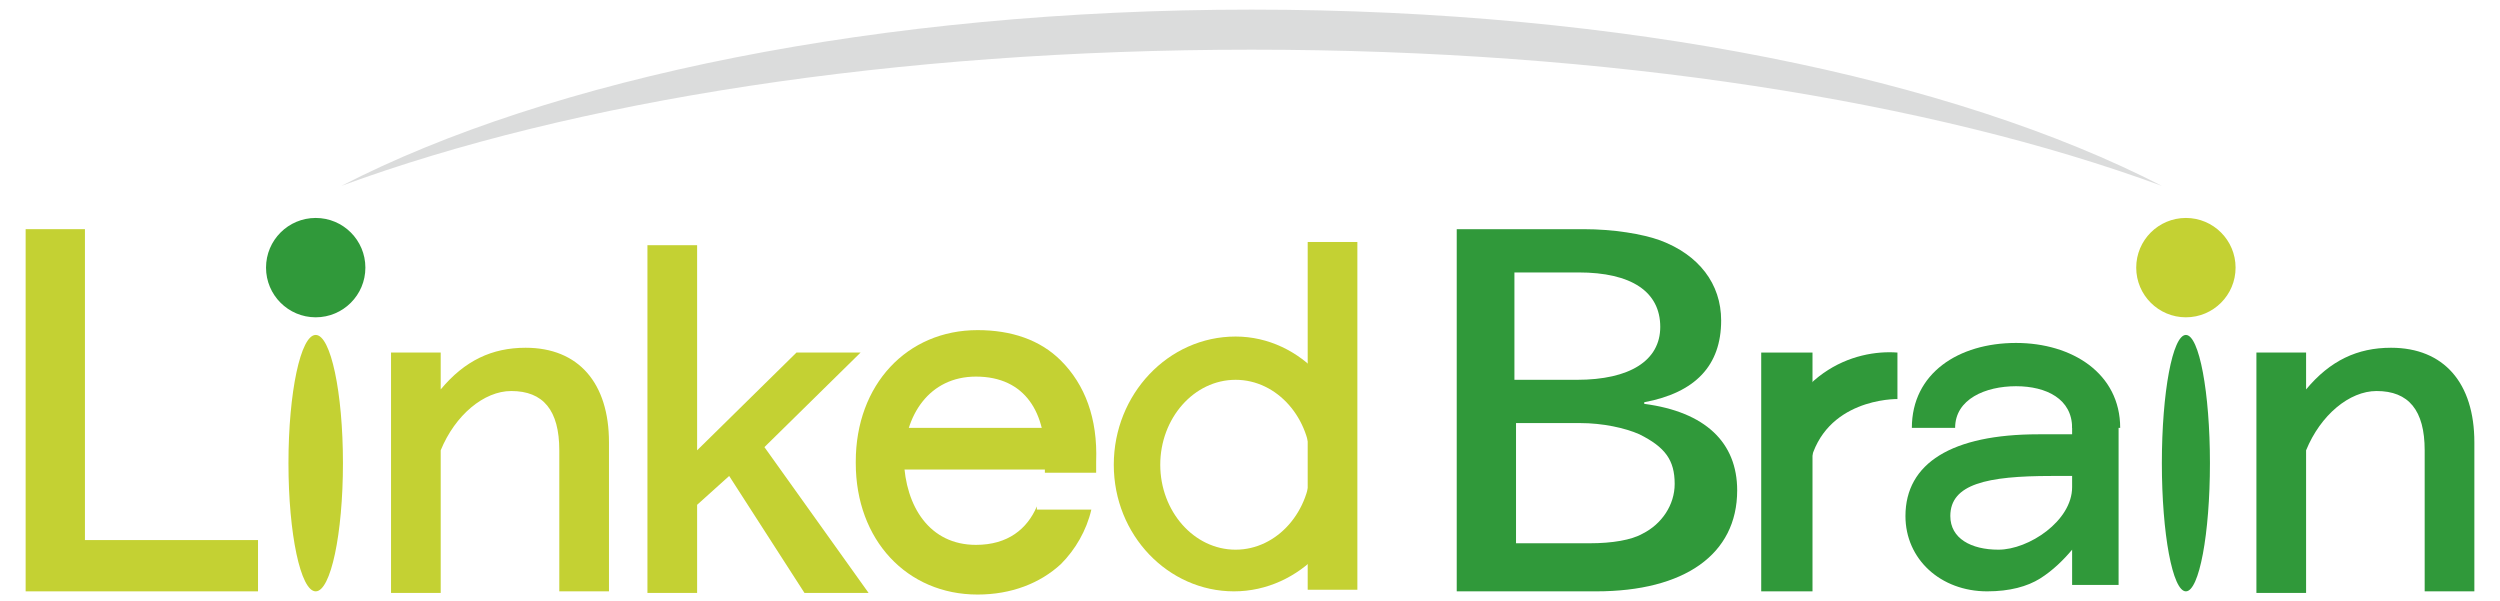
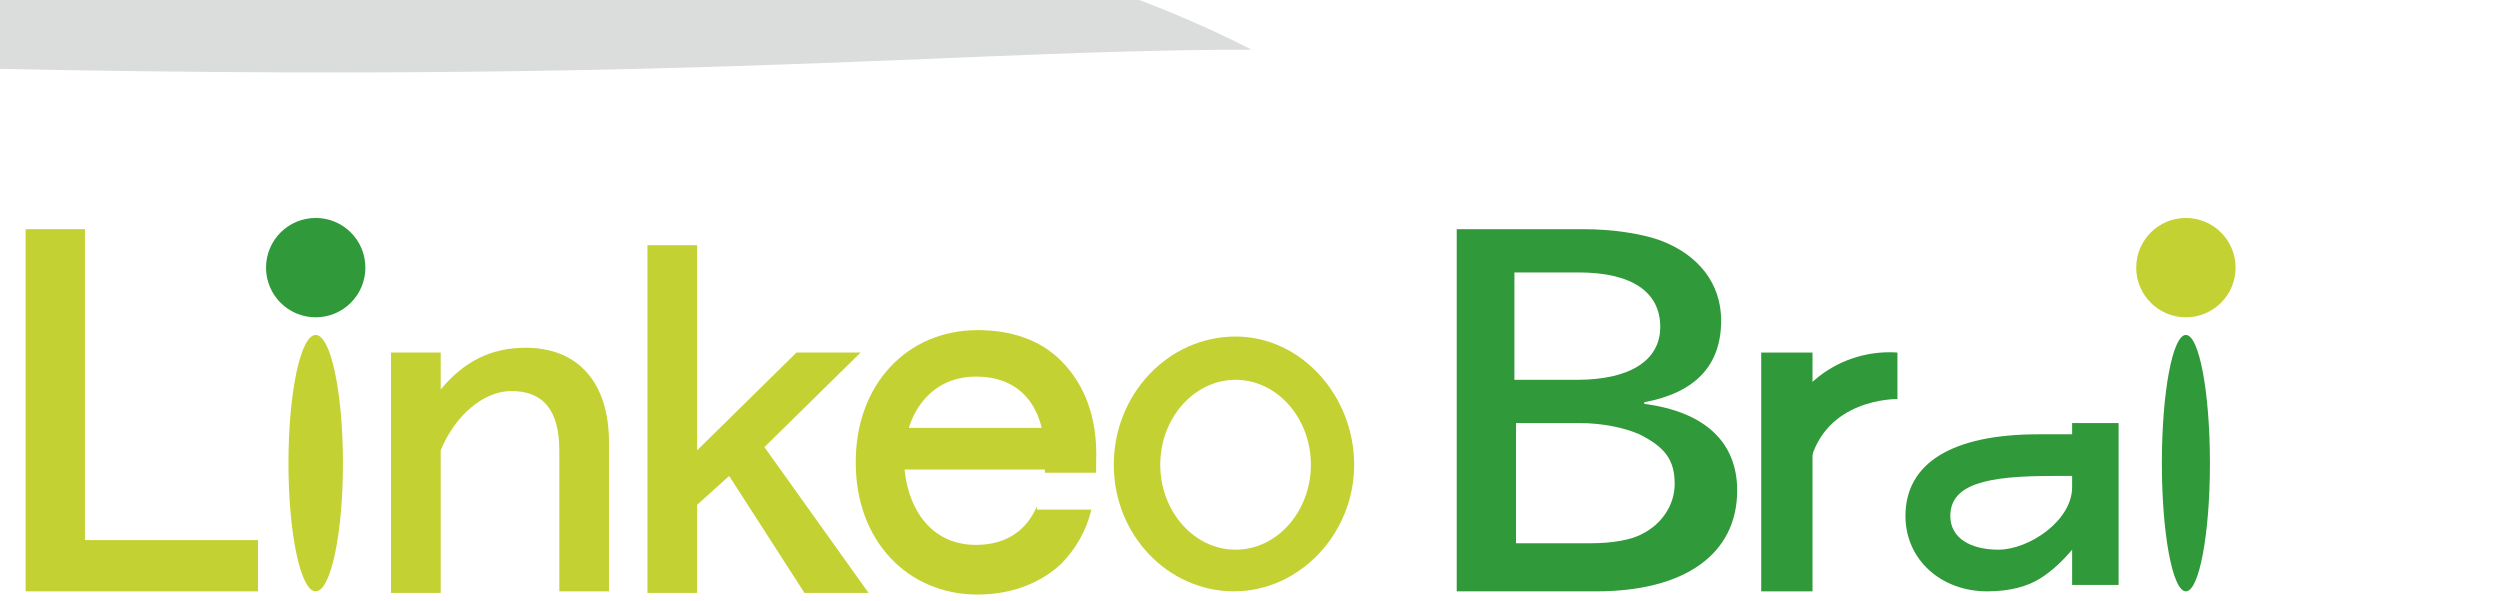
<svg xmlns="http://www.w3.org/2000/svg" version="1.1" id="レイヤー_1" x="0px" y="0px" viewBox="0 0 156 37.5" style="enable-background:new 0 0 156 37.5;" xml:space="preserve">
  <style type="text/css">
	.st0{fill:#C4D133;}
	.st1{fill:#30993A;}
	.st2{fill:#DBDCDC;}
</style>
  <g>
    <g>
      <g>
        <path class="st0" d="M5.3,14.3v19.4h10.8v3.2H1.6V14.3H5.3z" />
        <path class="st0" d="M43.5,15.3v12.8l6.2-6.1h4l-6,5.9l6.5,9.1h-4l-4.7-7.3l-2,1.8V37h-3.1V15.3H43.5z" />
        <path class="st1" d="M98.8,14.3c1.9,0,3.7,0.3,4.8,0.7c2.4,0.9,3.8,2.7,3.8,5c0,2.8-1.6,4.5-4.8,5.1v0.1c3.8,0.5,5.8,2.4,5.8,5.4     c0,4-3.3,6.3-8.8,6.3h-8.7V14.3H98.8z M94.5,23.7h3.9c3.3,0,5.2-1.2,5.2-3.3c0-2.2-1.8-3.4-5.1-3.4h-4V23.7z M94.5,33.9h4.7     c1.4,0,2.6-0.2,3.3-0.6c1.2-0.6,2-1.8,2-3.1c0-1.5-0.6-2.3-2.2-3.1c-0.9-0.4-2.3-0.7-3.7-0.7h-4v7.5H94.5z" />
-         <path class="st1" d="M143.9,24.3c1.5-1.8,3.2-2.6,5.3-2.6c3.3,0,5.2,2.2,5.2,5.9v9.3h-3.1v-8.8c0-2.5-1-3.7-3-3.7     c-1.7,0-3.5,1.5-4.4,3.7V37h-3.1V22h3.1V24.3z" />
        <g>
          <polygon class="st0" points="68.2,29.3 54.9,29.3 54.9,26.7 66.7,26.7     " />
          <g>
            <path class="st0" d="M65.1,28.7L65.1,28.7c0-0.1,0-0.1,0-0.1V28.7z" />
            <path class="st0" d="M64.7,31.6C64.1,33,62.9,34,60.9,34c-2.9,0-4.4-2.4-4.5-5.3c0,0,0,0,0,0.1v-0.1c0,0,0,0,0,0.1       c0-2.9,1.6-5.3,4.5-5.3c3.1,0,4.4,2.3,4.3,5.3c0,0.2,0,0.5,0,0.7h3.2c0-0.2,0-0.4,0-0.7c0.1-2.7-0.7-4.8-2.2-6.3       c-1.3-1.3-3.1-1.9-5.2-1.9c-4.4,0-7.6,3.4-7.6,8.2l0,0v0.1l0,0c0,4.8,3.2,8.2,7.6,8.2c2.1,0,3.9-0.7,5.2-1.9       c0.9-0.9,1.6-2.1,1.9-3.4h-3.4V31.6z" />
          </g>
        </g>
        <circle class="st1" cx="19.7" cy="16.7" r="3.1" />
        <circle class="st0" cx="136.4" cy="16.7" r="3.1" />
        <ellipse class="st1" cx="136.4" cy="28.9" rx="1.5" ry="8" />
        <ellipse class="st0" cx="19.7" cy="28.9" rx="1.7" ry="8" />
        <g>
          <path class="st1" d="M129.3,26.4v0.7h-2.1c-5.4,0-8.3,1.8-8.3,5.1c0,2.7,2.2,4.7,5.1,4.7c1.4,0,2.5-0.3,3.3-0.8s1.5-1.2,2-1.8      v2.2h2.9V26.4H129.3z M129.3,30.4c0,2.1-2.7,3.9-4.6,3.9c-1.7,0-3-0.7-3-2.1c0-2,2.3-2.5,6.3-2.5h1.3V30.4z" />
-           <path class="st1" d="M132.3,26.7h-3c0-1.8-1.6-2.6-3.5-2.6s-3.8,0.8-3.8,2.6h-2.7c0-3.4,2.9-5.3,6.5-5.3      C129.3,21.4,132.3,23.3,132.3,26.7z" />
        </g>
        <g>
-           <path class="st0" d="M81.6,15.1h3.1v21.7h-3.1V15.1z" />
          <path class="st0" d="M77.1,23.7c2.6,0,4.7,2.4,4.7,5.3s-2.1,5.3-4.7,5.3s-4.7-2.4-4.7-5.3S74.5,23.7,77.1,23.7 M77.1,21      c-4.2,0-7.6,3.6-7.6,8s3.4,7.9,7.5,7.9s7.5-3.6,7.5-7.9S81.2,21,77.1,21L77.1,21z" />
        </g>
        <g>
          <path class="st1" d="M109.9,22h3.2v14.9h-3.2V22z" />
          <path class="st1" d="M118.4,22c-2.6-0.2-7,1.1-8.2,7.6l2.6,0.1c0.5-4.5,4.8-4.8,5.6-4.8L118.4,22L118.4,22z" />
        </g>
        <path class="st0" d="M27.5,24.3c1.5-1.8,3.2-2.6,5.3-2.6c3.3,0,5.2,2.2,5.2,5.9v9.3h-3.1v-8.8c0-2.5-1-3.7-3-3.7     c-1.7,0-3.5,1.5-4.4,3.7V37h-3.1V22h3.1V24.3z" />
-         <path class="st2" d="M78.1,3.1c22.3,0,42.4,3.2,56.8,8.5c-13-6.7-33.6-11-56.8-11s-43.8,4.3-56.8,11C35.7,6.3,55.8,3.1,78.1,3.1z     " />
+         <path class="st2" d="M78.1,3.1c-13-6.7-33.6-11-56.8-11s-43.8,4.3-56.8,11C35.7,6.3,55.8,3.1,78.1,3.1z     " />
      </g>
    </g>
  </g>
</svg>